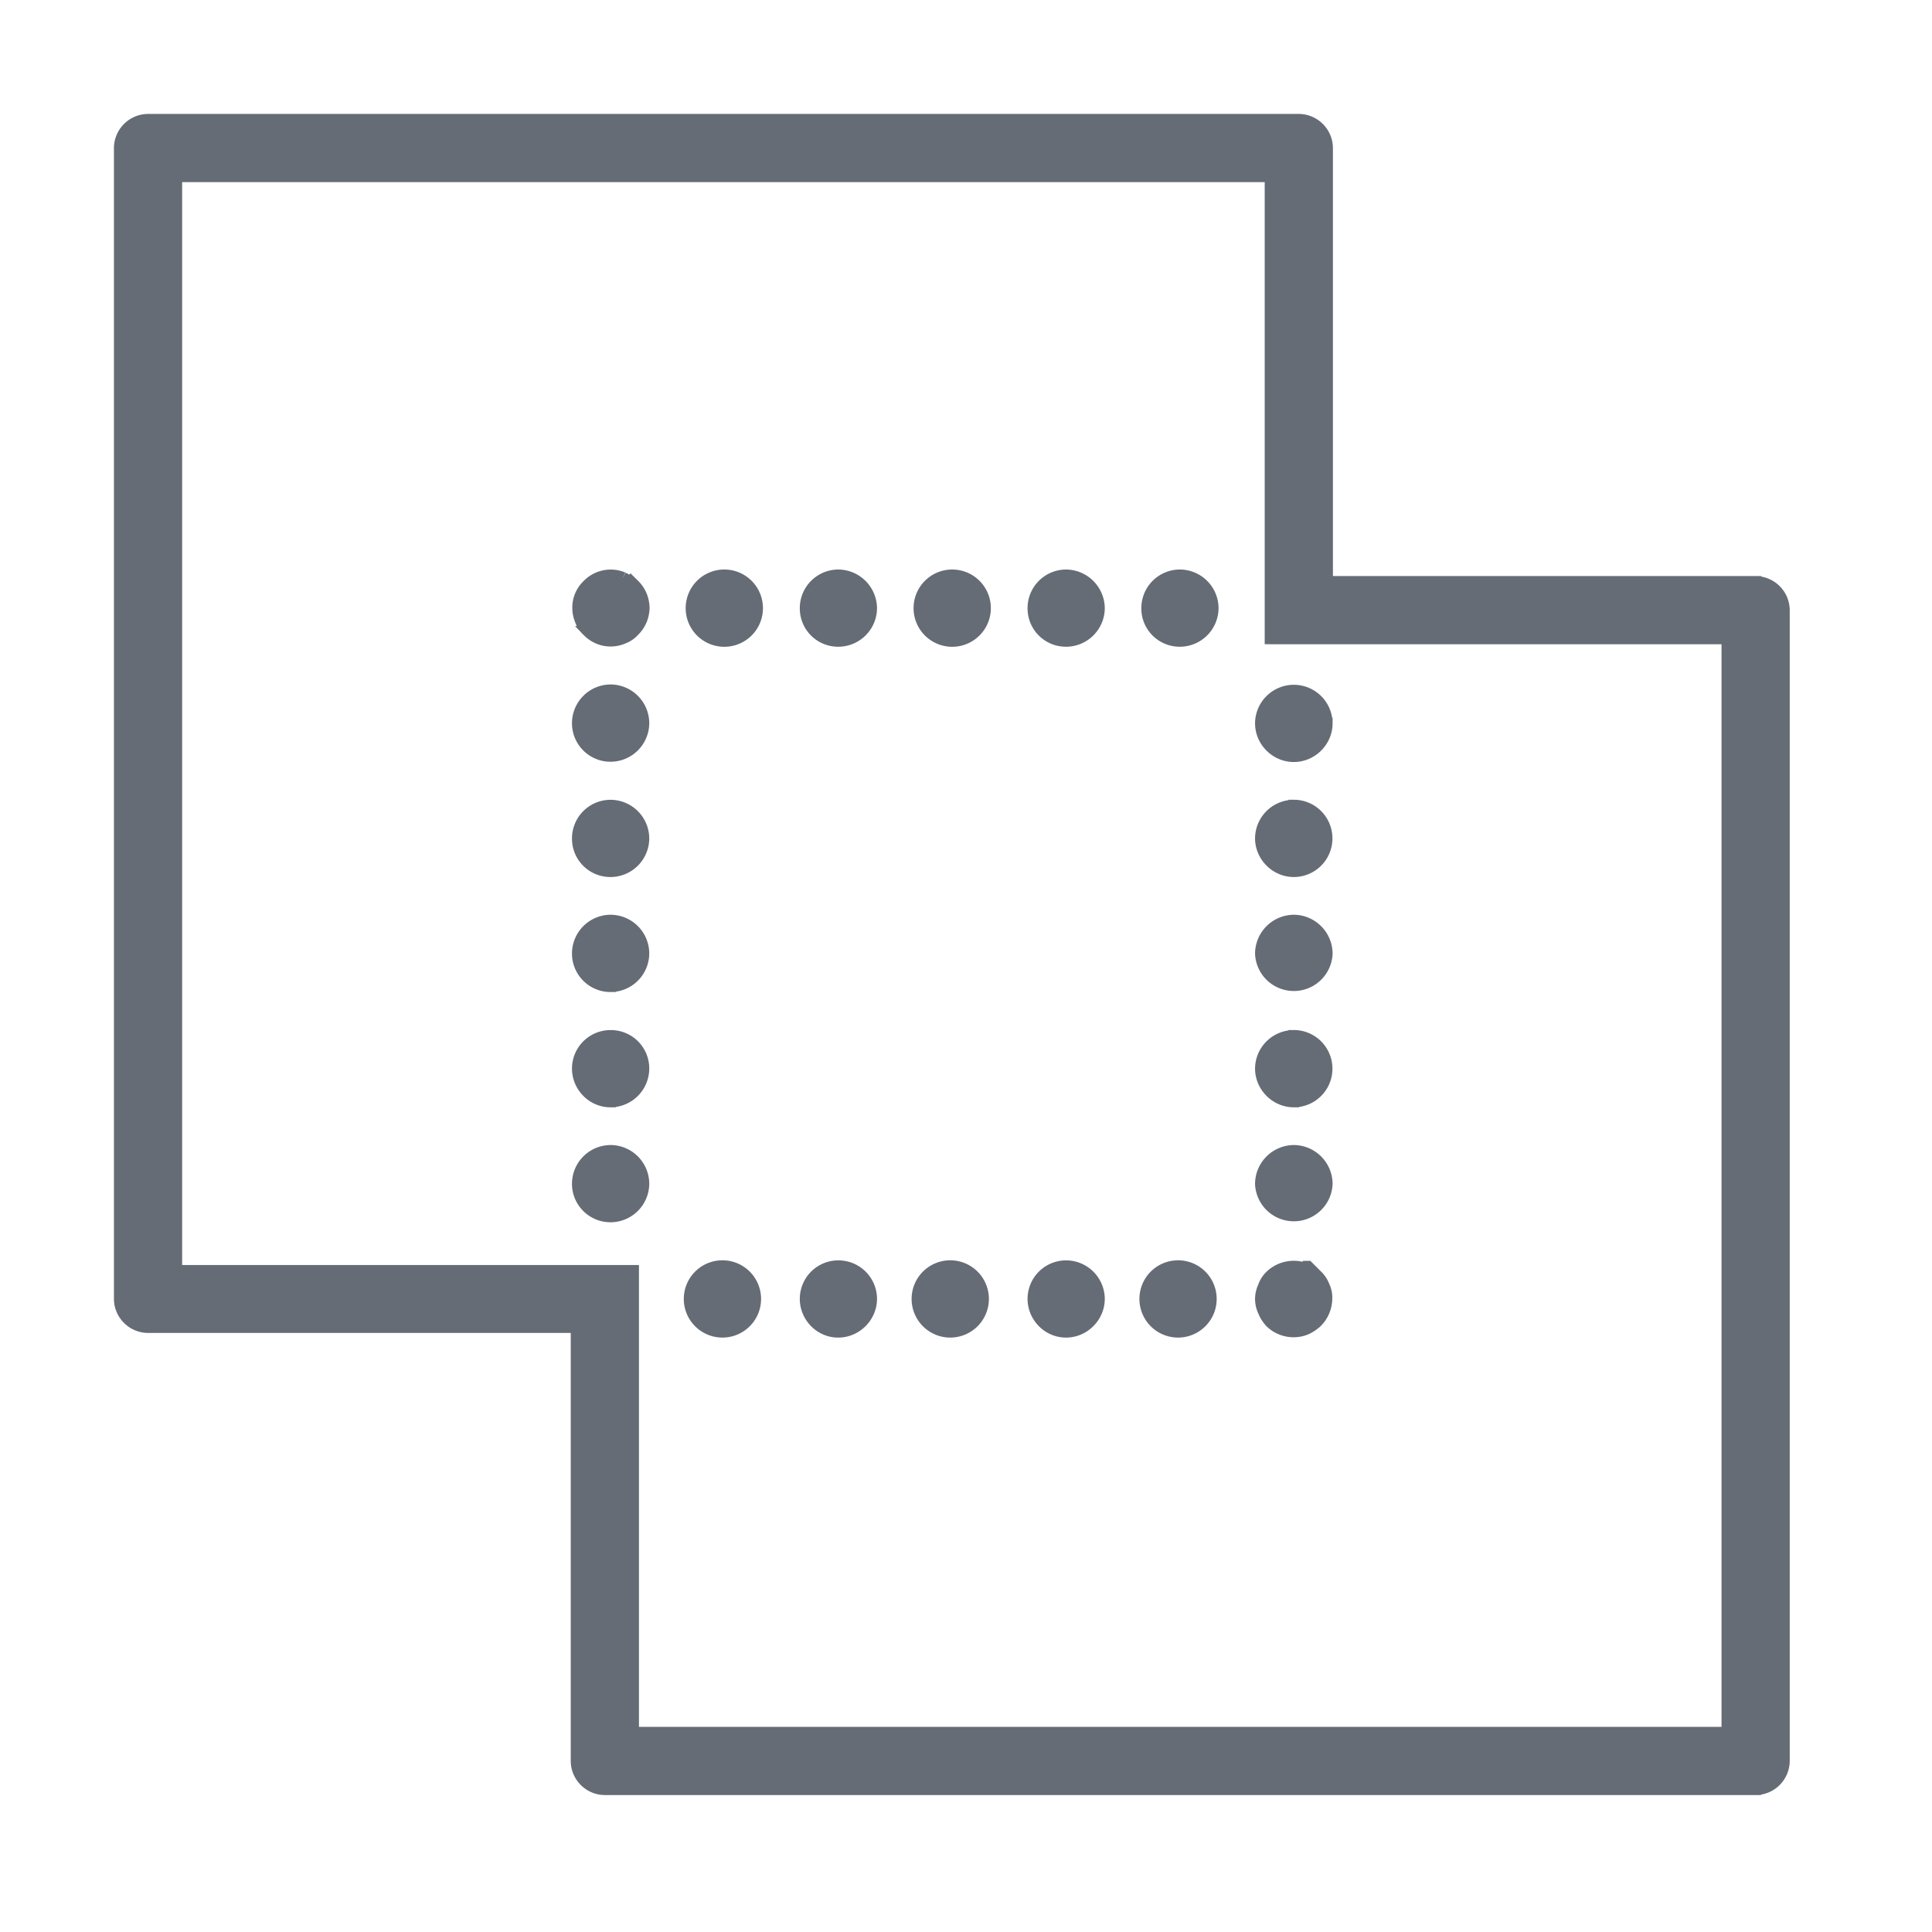
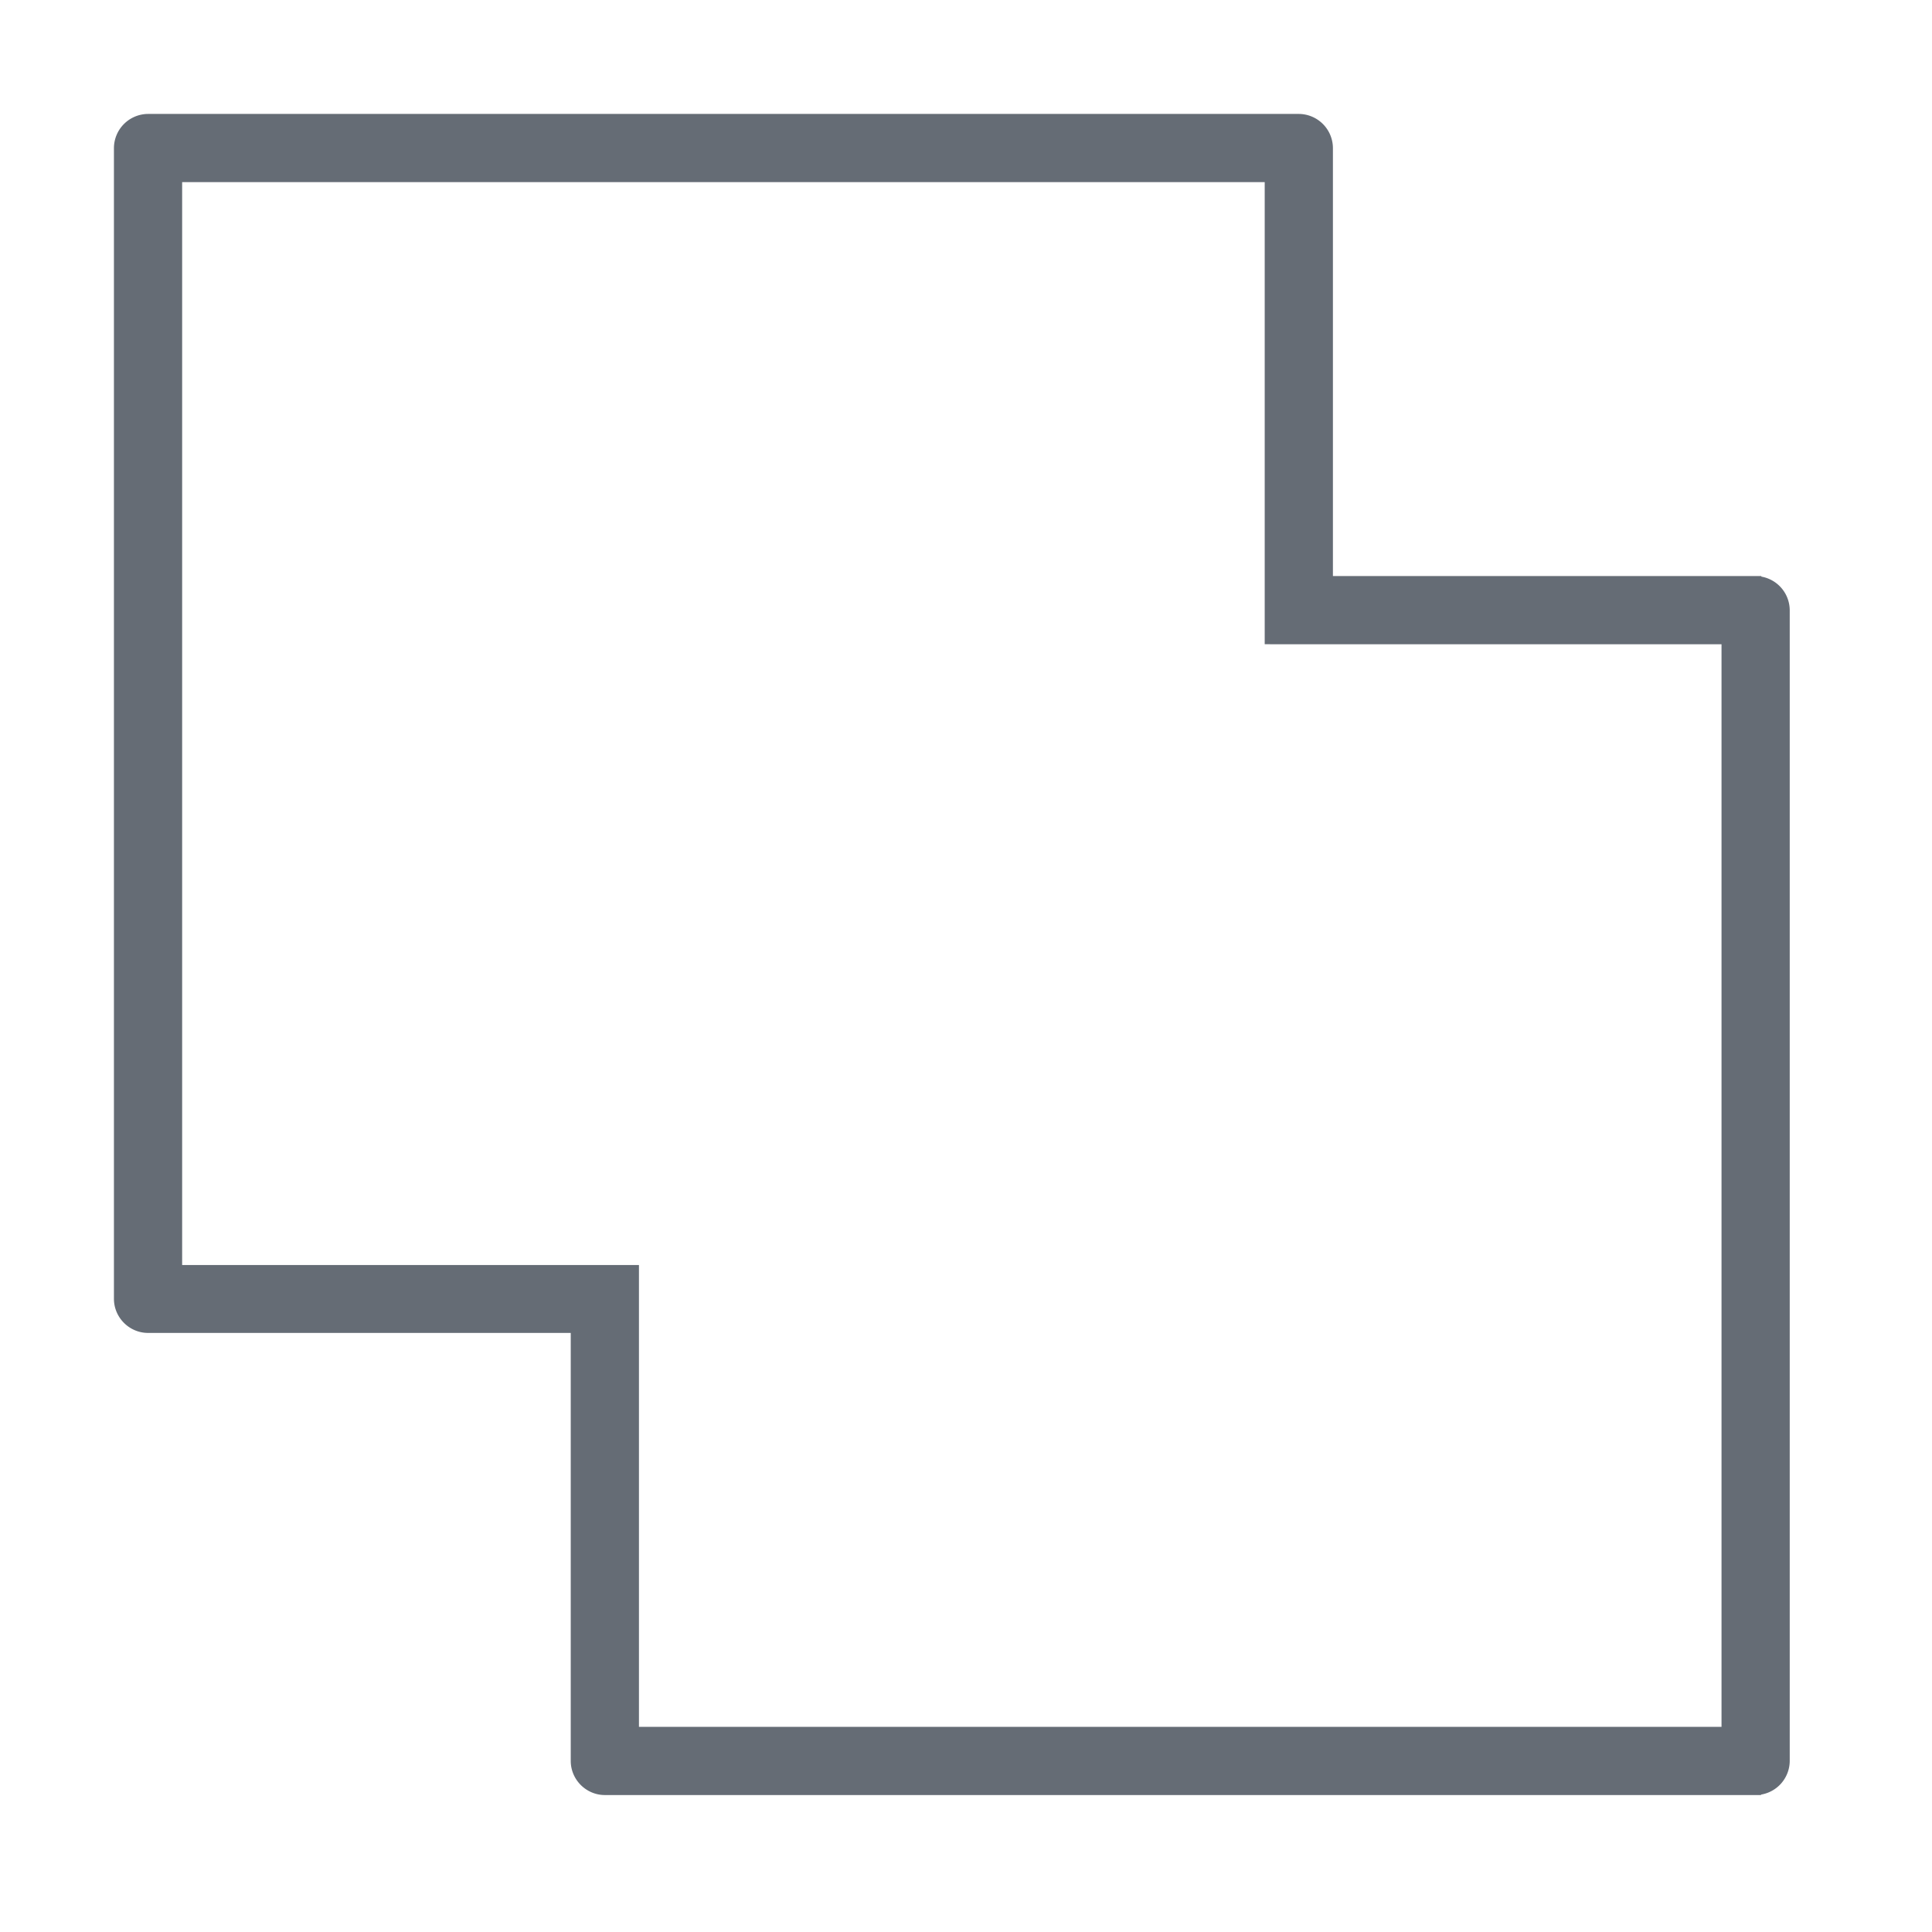
<svg xmlns="http://www.w3.org/2000/svg" width="36" height="36" fill="none">
  <path d="M23.766 11.905h8.412v20.372H11.806v-8.605H3.294V3.294h20.372v8.61h.1zm8.948-1.071h-7.977V2.758a.539.539 0 0 0-.535-.535H2.758a.539.539 0 0 0-.535.535v21.443c0 .294.242.536.535.536h7.977v8.075c0 .294.242.536.536.536h21.443a.539.539 0 0 0 .535-.536V11.37a.539.539 0 0 0-.535-.535z" fill="#656C75" stroke="#656C75" stroke-width=".2" />
-   <path d="M24.374 23.594v.058a.632.632 0 0 0-.708.12.515.515 0 0 0-.127.201.56.56 0 0 0-.053.228c0 .084.02.167.054.237.03.078.077.144.122.195l.004.005a.622.622 0 0 0 .677.132l.004-.002a.768.768 0 0 0 .194-.132l.004-.004a.628.628 0 0 0 .18-.437.486.486 0 0 0-.048-.231.53.53 0 0 0-.132-.2l-.17-.17zM19.864 23.585a.618.618 0 0 0-.617.616c0 .339.276.623.617.623.34 0 .622-.283.622-.623a.623.623 0 0 0-.622-.616zM21.99 23.585a.62.62 0 1 0-.007 1.238.62.62 0 0 0 .006-1.238zM13.5 23.585a.62.62 0 1 0-.007 1.238.62.62 0 0 0 .007-1.238zM17.745 23.585a.62.62 0 1 0-.007 1.238.62.62 0 0 0 .007-1.238zM15.62 23.585a.618.618 0 0 0-.617.616c0 .339.275.623.616.623.34 0 .623-.283.623-.623a.62.62 0 0 0-.623-.616zM11.375 15.003a.62.62 0 0 0-.617.622c0 .347.278.617.617.617a.623.623 0 0 0 .623-.617.624.624 0 0 0-.623-.622zM11.375 17.145a.623.623 0 0 0-.617.623c0 .34.277.617.617.617a.623.623 0 0 0 .623-.617.624.624 0 0 0-.623-.623zM11.375 12.854a.623.623 0 0 0-.617.623c0 .34.277.617.617.617a.623.623 0 0 0 .623-.617.624.624 0 0 0-.623-.623zM11.375 21.436a.623.623 0 0 0-.617.623c0 .34.277.616.617.616a.623.623 0 0 0 .623-.616.624.624 0 0 0-.623-.623zM11.375 19.294a.618.618 0 0 0-.617.616c0 .339.276.623.617.623a.624.624 0 0 0 .623-.623.615.615 0 0 0-.623-.616zM11.736 10.832a.684.684 0 0 0-.122-.07l-.002-.002a.602.602 0 0 0-.666.137.586.586 0 0 0-.182.431c0 .091.021.167.047.232.03.088.082.153.141.207a.595.595 0 0 0 .662.131.52.52 0 0 0 .206-.14.61.61 0 0 0 .135-.2l.002-.004a.64.64 0 0 0 .047-.231.663.663 0 0 0-.047-.226l-.002-.004a.61.61 0 0 0-.137-.201l-.071-.07-.011.01zM13.5 10.712a.62.62 0 1 0-.007 1.24.62.62 0 0 0 .007-1.24zM19.864 10.712a.62.62 0 0 0-.617.622c0 .347.278.617.617.617a.623.623 0 0 0 .622-.617.628.628 0 0 0-.622-.622zM15.62 10.712a.62.62 0 0 0-.617.622c0 .347.277.617.616.617a.623.623 0 0 0 .623-.617.628.628 0 0 0-.623-.622zM17.745 10.712a.62.62 0 1 0-.004 1.24.62.62 0 0 0 .004-1.24zM21.984 10.712a.62.62 0 0 0-.617.622c0 .347.278.617.617.617a.623.623 0 0 0 .622-.617.624.624 0 0 0-.622-.622zM24.108 19.294a.623.623 0 0 0-.622.616c0 .34.283.623.622.623a.62.62 0 1 0 0-1.24zM24.108 21.436a.628.628 0 0 0-.622.623.623.623 0 0 0 1.245 0 .628.628 0 0 0-.623-.623zM24.108 12.86a.623.623 0 0 0-.622.617c0 .34.283.622.622.622.34 0 .623-.282.623-.622a.623.623 0 0 0-.623-.617zM24.108 17.145a.628.628 0 0 0-.622.623.623.623 0 0 0 1.245 0 .628.628 0 0 0-.623-.623zM24.108 15.003a.623.623 0 0 0-.622.616c0 .34.283.623.622.623a.62.62 0 1 0 0-1.24z" fill="#656C75" stroke="#656C75" stroke-width=".2" />
</svg>